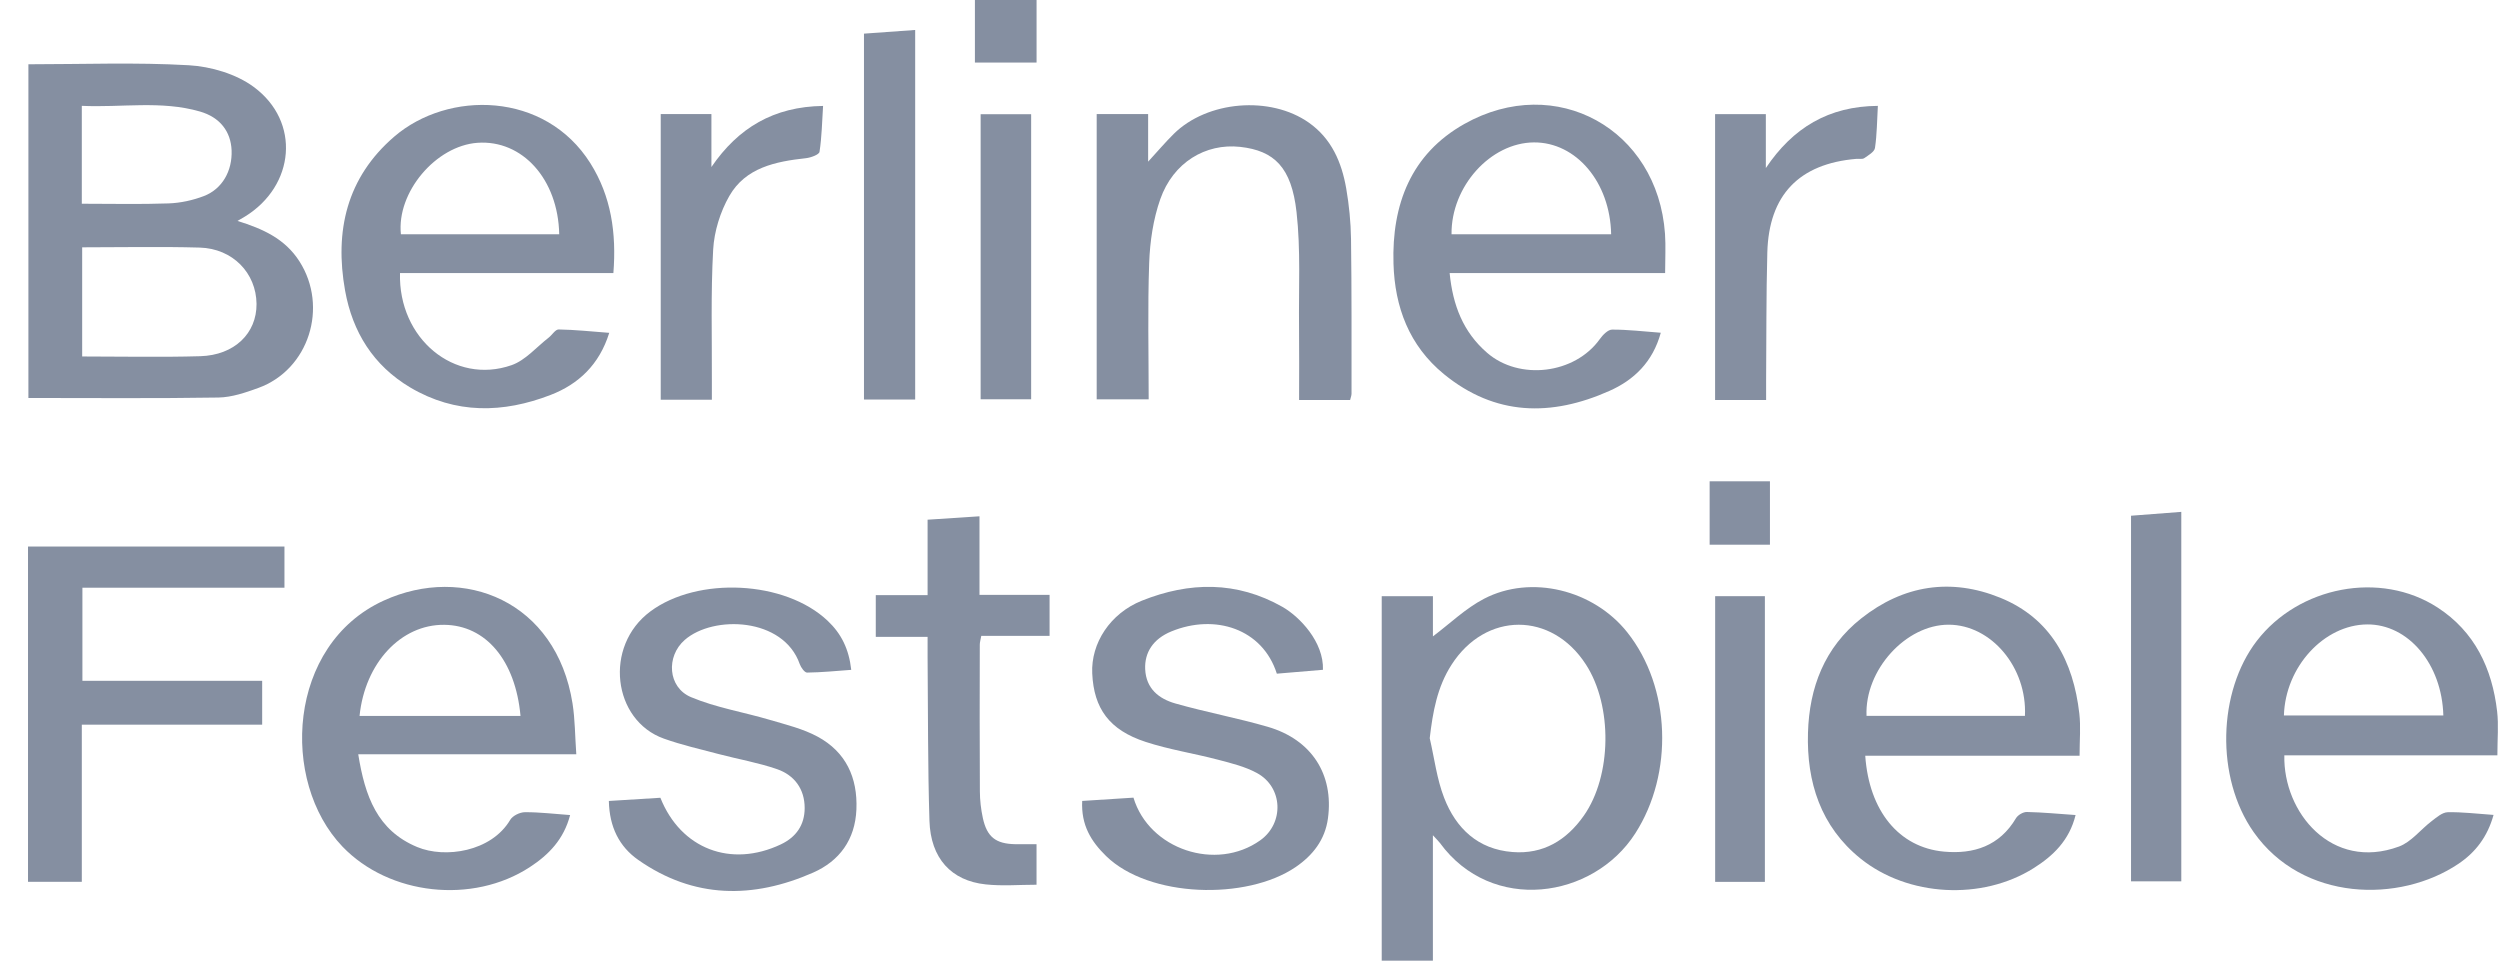
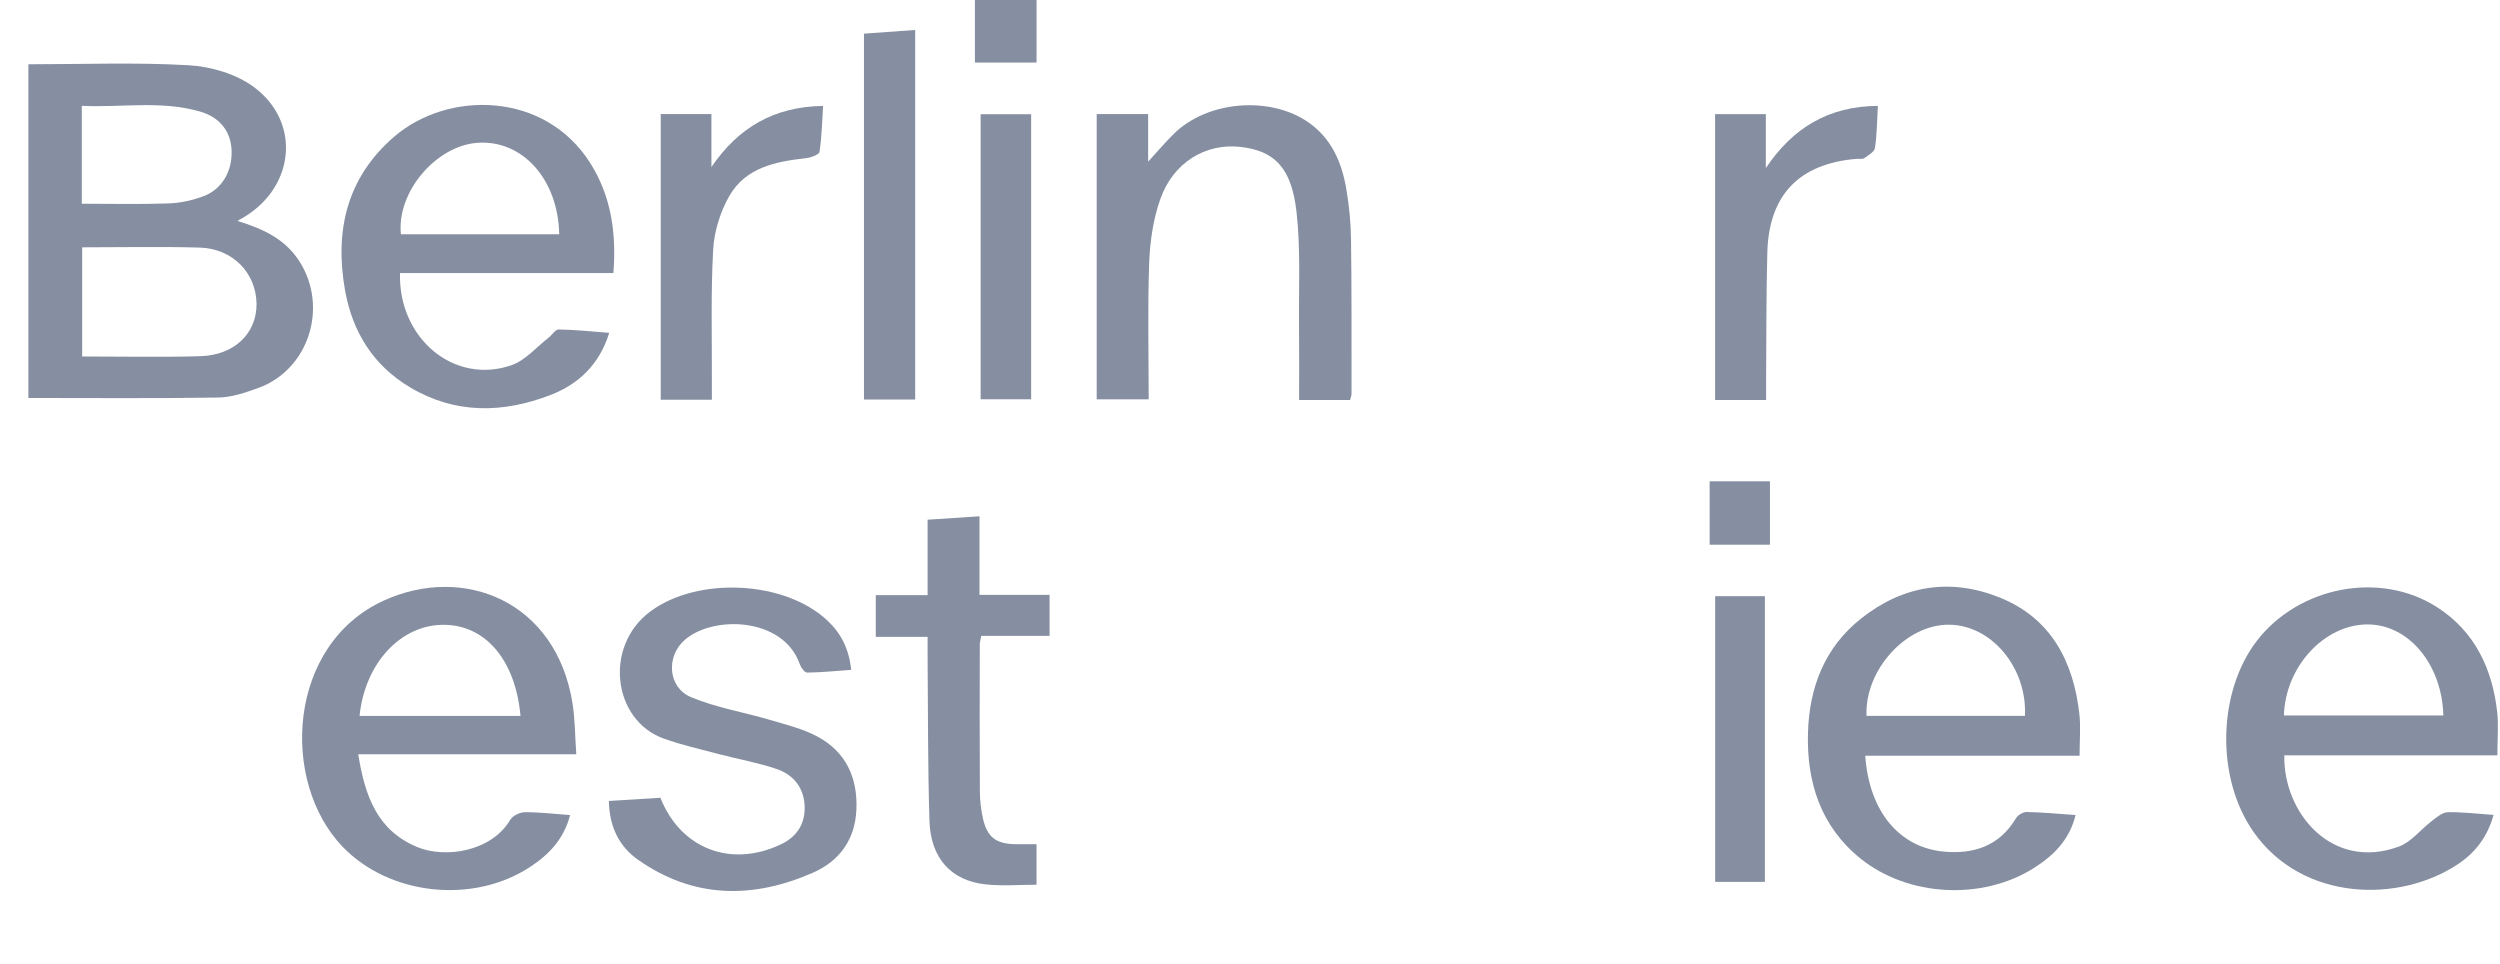
<svg xmlns="http://www.w3.org/2000/svg" width="83" height="32" viewBox="0 0 83 32" fill="none">
  <path d="M0.943 2.134C2.748 2.134 4.514 2.065 6.268 2.166C7.005 2.209 7.839 2.454 8.425 2.887C9.988 4.041 9.794 6.167 8.132 7.19C8.06 7.234 7.988 7.276 7.885 7.335C8.724 7.596 9.459 7.923 9.942 8.678C10.91 10.193 10.255 12.272 8.576 12.88C8.152 13.034 7.698 13.19 7.255 13.198C5.162 13.232 3.07 13.213 0.943 13.213V2.134ZM2.728 8.212V11.835C4.055 11.835 5.352 11.864 6.649 11.826C7.785 11.792 8.524 11.065 8.517 10.09C8.507 9.065 7.727 8.252 6.632 8.22C5.351 8.183 4.066 8.211 2.729 8.211L2.728 8.212ZM2.716 6.764C3.707 6.764 4.655 6.787 5.599 6.753C5.993 6.739 6.401 6.65 6.769 6.509C7.384 6.273 7.716 5.667 7.689 4.99C7.663 4.367 7.304 3.894 6.637 3.702C5.348 3.33 4.035 3.576 2.716 3.514V6.764Z" fill="#858FA1" />
-   <path d="M47.572 27.731V31.895H45.873V19.793H47.573V21.128C48.14 20.702 48.657 20.198 49.27 19.879C50.836 19.065 52.904 19.584 54.023 20.99C55.479 22.82 55.565 25.684 54.291 27.669C52.893 29.848 49.525 30.34 47.806 27.987C47.766 27.932 47.714 27.886 47.573 27.731H47.572ZM47.467 24.508C47.621 25.171 47.702 25.862 47.946 26.489C48.338 27.501 49.066 28.197 50.213 28.287C51.236 28.369 52.01 27.896 52.582 27.082C53.514 25.756 53.54 23.437 52.655 22.065C51.516 20.296 49.322 20.302 48.188 22.074C47.716 22.811 47.569 23.631 47.467 24.508Z" fill="#858FA1" />
-   <path d="M55.281 9.066H48.128C48.233 10.136 48.578 11.026 49.371 11.712C50.443 12.643 52.285 12.419 53.113 11.259C53.211 11.121 53.383 10.943 53.521 10.943C54.042 10.941 54.565 11.004 55.138 11.047C54.872 12.019 54.248 12.617 53.428 12.98C51.504 13.836 49.641 13.814 47.938 12.421C46.783 11.475 46.306 10.193 46.264 8.754C46.204 6.796 46.842 5.113 48.617 4.115C51.654 2.408 55.033 4.283 55.278 7.76C55.307 8.176 55.282 8.596 55.282 9.066H55.281ZM53.49 7.777C53.457 6.045 52.324 4.72 50.927 4.728C49.486 4.737 48.174 6.19 48.191 7.777H53.49Z" fill="#858FA1" />
  <path d="M11.894 25.045C12.118 26.436 12.524 27.57 13.852 28.122C14.77 28.505 16.311 28.282 16.939 27.219C17.021 27.081 17.26 26.966 17.427 26.965C17.916 26.962 18.405 27.023 18.928 27.06C18.718 27.865 18.22 28.378 17.586 28.791C15.691 30.026 12.924 29.727 11.37 28.107C9.296 25.942 9.536 21.404 12.739 19.94C15.394 18.728 18.471 19.96 19.008 23.356C19.092 23.889 19.09 24.437 19.133 25.042H11.896L11.894 25.045ZM17.281 23.77C17.114 21.921 16.127 20.757 14.749 20.744C13.314 20.728 12.115 22.01 11.937 23.77H17.28H17.281Z" fill="#858FA1" />
  <path d="M20.364 9.066H13.28C13.221 11.237 15.081 12.788 16.985 12.123C17.445 11.962 17.81 11.524 18.216 11.209C18.331 11.12 18.438 10.935 18.547 10.938C19.087 10.947 19.625 11.004 20.227 11.05C19.899 12.106 19.206 12.755 18.28 13.112C16.706 13.72 15.128 13.757 13.62 12.864C12.393 12.135 11.704 11.022 11.457 9.649C11.103 7.67 11.509 5.896 13.089 4.536C14.876 2.998 18.095 3.026 19.602 5.422C20.29 6.517 20.47 7.737 20.364 9.069V9.066ZM18.566 7.777C18.529 5.945 17.339 4.636 15.854 4.741C14.468 4.84 13.163 6.386 13.31 7.777H18.567H18.566Z" fill="#858FA1" />
  <path d="M69.042 25.09H61.926C62.053 26.92 63.042 28.137 64.541 28.274C65.528 28.364 66.385 28.087 66.931 27.164C66.994 27.058 67.17 26.955 67.293 26.958C67.817 26.969 68.34 27.02 68.909 27.059C68.703 27.901 68.161 28.418 67.518 28.822C65.806 29.903 63.347 29.774 61.769 28.504C60.446 27.438 59.977 25.965 60.025 24.328C60.068 22.825 60.575 21.494 61.792 20.532C63.192 19.423 64.773 19.18 66.408 19.845C68.093 20.53 68.835 21.954 69.034 23.693C69.084 24.124 69.042 24.565 69.042 25.091V25.09ZM61.969 23.767H67.228C67.304 22.158 66.109 20.743 64.696 20.74C63.275 20.737 61.903 22.244 61.969 23.767Z" fill="#858FA1" />
  <path d="M82.911 25.077H75.84C75.798 26.975 77.414 28.927 79.646 28.105C80.057 27.953 80.368 27.536 80.738 27.256C80.897 27.135 81.084 26.971 81.262 26.966C81.749 26.955 82.238 27.018 82.786 27.055C82.583 27.785 82.186 28.298 81.621 28.678C79.668 29.994 76.444 29.934 74.82 27.624C73.548 25.812 73.635 22.959 74.924 21.28C76.312 19.473 79.024 18.934 80.928 20.17C82.162 20.97 82.741 22.195 82.905 23.622C82.957 24.072 82.913 24.533 82.913 25.077H82.911ZM75.826 23.753H81.119C81.073 22.042 79.954 20.722 78.591 20.731C77.159 20.742 75.873 22.134 75.826 23.753Z" fill="#858FA1" />
  <path d="M36.41 3.786H38.118V5.367C38.441 5.016 38.691 4.72 38.967 4.447C40.082 3.343 42.174 3.17 43.455 4.073C44.209 4.605 44.544 5.39 44.695 6.259C44.79 6.811 44.846 7.375 44.854 7.936C44.877 9.647 44.87 11.358 44.871 13.067C44.871 13.135 44.842 13.202 44.824 13.279H43.13C43.13 12.453 43.137 11.646 43.128 10.841C43.114 9.574 43.186 8.295 43.045 7.041C42.878 5.552 42.305 5.002 41.172 4.876C40.022 4.751 38.949 5.395 38.521 6.613C38.287 7.28 38.179 8.015 38.153 8.724C38.1 10.219 38.136 11.718 38.136 13.258H36.41V3.786Z" fill="#858FA1" />
-   <path d="M2.716 29.276H0.93V18.145H9.444V19.512H2.736V22.603H8.704V24.059H2.716V29.276Z" fill="#858FA1" />
-   <path d="M35.928 26.591C36.524 26.552 37.082 26.517 37.631 26.482C38.149 28.206 40.38 28.941 41.841 27.898C42.641 27.328 42.598 26.131 41.726 25.662C41.33 25.448 40.875 25.337 40.436 25.222C39.638 25.012 38.814 24.886 38.032 24.63C36.828 24.236 36.316 23.524 36.262 22.358C36.216 21.358 36.854 20.365 37.911 19.942C39.487 19.312 41.06 19.286 42.58 20.15C43.151 20.477 43.953 21.314 43.922 22.237C43.418 22.28 42.903 22.323 42.391 22.366C41.916 20.871 40.335 20.369 38.889 20.963C38.284 21.211 37.996 21.663 38.02 22.215C38.049 22.865 38.477 23.201 39.024 23.356C40.038 23.644 41.079 23.837 42.09 24.13C43.55 24.555 44.286 25.714 44.088 27.17C43.992 27.884 43.582 28.401 43.012 28.789C41.382 29.896 38.146 29.808 36.723 28.421C36.225 27.935 35.888 27.395 35.929 26.589L35.928 26.591Z" fill="#858FA1" />
  <path d="M20.213 26.592C20.82 26.555 21.378 26.52 21.925 26.486C22.601 28.185 24.268 28.819 25.925 28.033C26.434 27.792 26.715 27.387 26.715 26.826C26.715 26.195 26.374 25.736 25.801 25.537C25.172 25.319 24.51 25.206 23.865 25.036C23.254 24.875 22.634 24.734 22.04 24.522C20.342 23.917 20.035 21.454 21.593 20.299C23.161 19.134 26.06 19.268 27.478 20.61C27.932 21.039 28.185 21.548 28.261 22.239C27.763 22.275 27.279 22.324 26.794 22.33C26.713 22.33 26.592 22.161 26.552 22.049C26.011 20.496 23.688 20.414 22.735 21.244C22.105 21.793 22.172 22.82 22.939 23.144C23.771 23.494 24.686 23.641 25.56 23.9C26.098 24.059 26.659 24.194 27.147 24.458C28.082 24.965 28.476 25.813 28.433 26.872C28.392 27.876 27.87 28.586 26.995 28.971C25.002 29.848 23.034 29.84 21.192 28.551C20.559 28.108 20.233 27.459 20.214 26.595L20.213 26.592Z" fill="#858FA1" />
  <path d="M34.846 19.753V21.111H32.578C32.555 21.241 32.529 21.323 32.529 21.404C32.526 23.026 32.521 24.649 32.532 26.271C32.533 26.569 32.568 26.871 32.631 27.161C32.768 27.788 33.06 28.013 33.698 28.027C33.925 28.031 34.151 28.027 34.413 28.027V29.373C33.842 29.373 33.278 29.422 32.725 29.362C31.578 29.241 30.897 28.493 30.858 27.253C30.801 25.437 30.813 23.622 30.796 21.806C30.795 21.599 30.796 21.392 30.796 21.143H29.076V19.759H30.796V17.254C31.39 17.214 31.925 17.18 32.519 17.141V19.75H34.846V19.753Z" fill="#858FA1" />
  <path d="M21.937 3.786H23.619V5.545C24.508 4.243 25.688 3.54 27.326 3.517C27.292 4.044 27.284 4.547 27.208 5.04C27.194 5.134 26.919 5.234 26.757 5.252C25.751 5.362 24.755 5.562 24.214 6.506C23.912 7.033 23.711 7.682 23.677 8.287C23.596 9.747 23.64 11.213 23.634 12.677C23.634 12.867 23.634 13.055 23.634 13.271H21.936V3.786H21.937Z" fill="#858FA1" />
  <path d="M58.635 13.279H56.941V3.79H58.626V5.579C59.523 4.242 60.711 3.526 62.345 3.515C62.316 4.012 62.316 4.467 62.249 4.913C62.229 5.042 62.028 5.157 61.892 5.251C61.829 5.293 61.72 5.267 61.633 5.274C59.731 5.434 58.726 6.472 58.675 8.383C58.637 9.81 58.646 11.237 58.635 12.664C58.635 12.856 58.635 13.046 58.635 13.281V13.279Z" fill="#858FA1" />
  <path d="M28.684 1.117C29.248 1.076 29.804 1.036 30.384 0.995V13.264H28.684V1.117Z" fill="#858FA1" />
-   <path d="M70.75 17.122C71.32 17.078 71.857 17.037 72.419 16.994V29.261H70.75V17.122Z" fill="#858FA1" />
  <path d="M58.594 29.278H56.943V19.793H58.594V29.278Z" fill="#858FA1" />
  <path d="M34.234 3.792V13.256H32.557V3.792H34.234Z" fill="#858FA1" />
  <path d="M56.76 15.979H58.762V18.084H56.76V15.979Z" fill="#858FA1" />
  <path d="M34.414 2.077H32.367V0H34.414V2.077Z" fill="#858FA1" />
</svg>